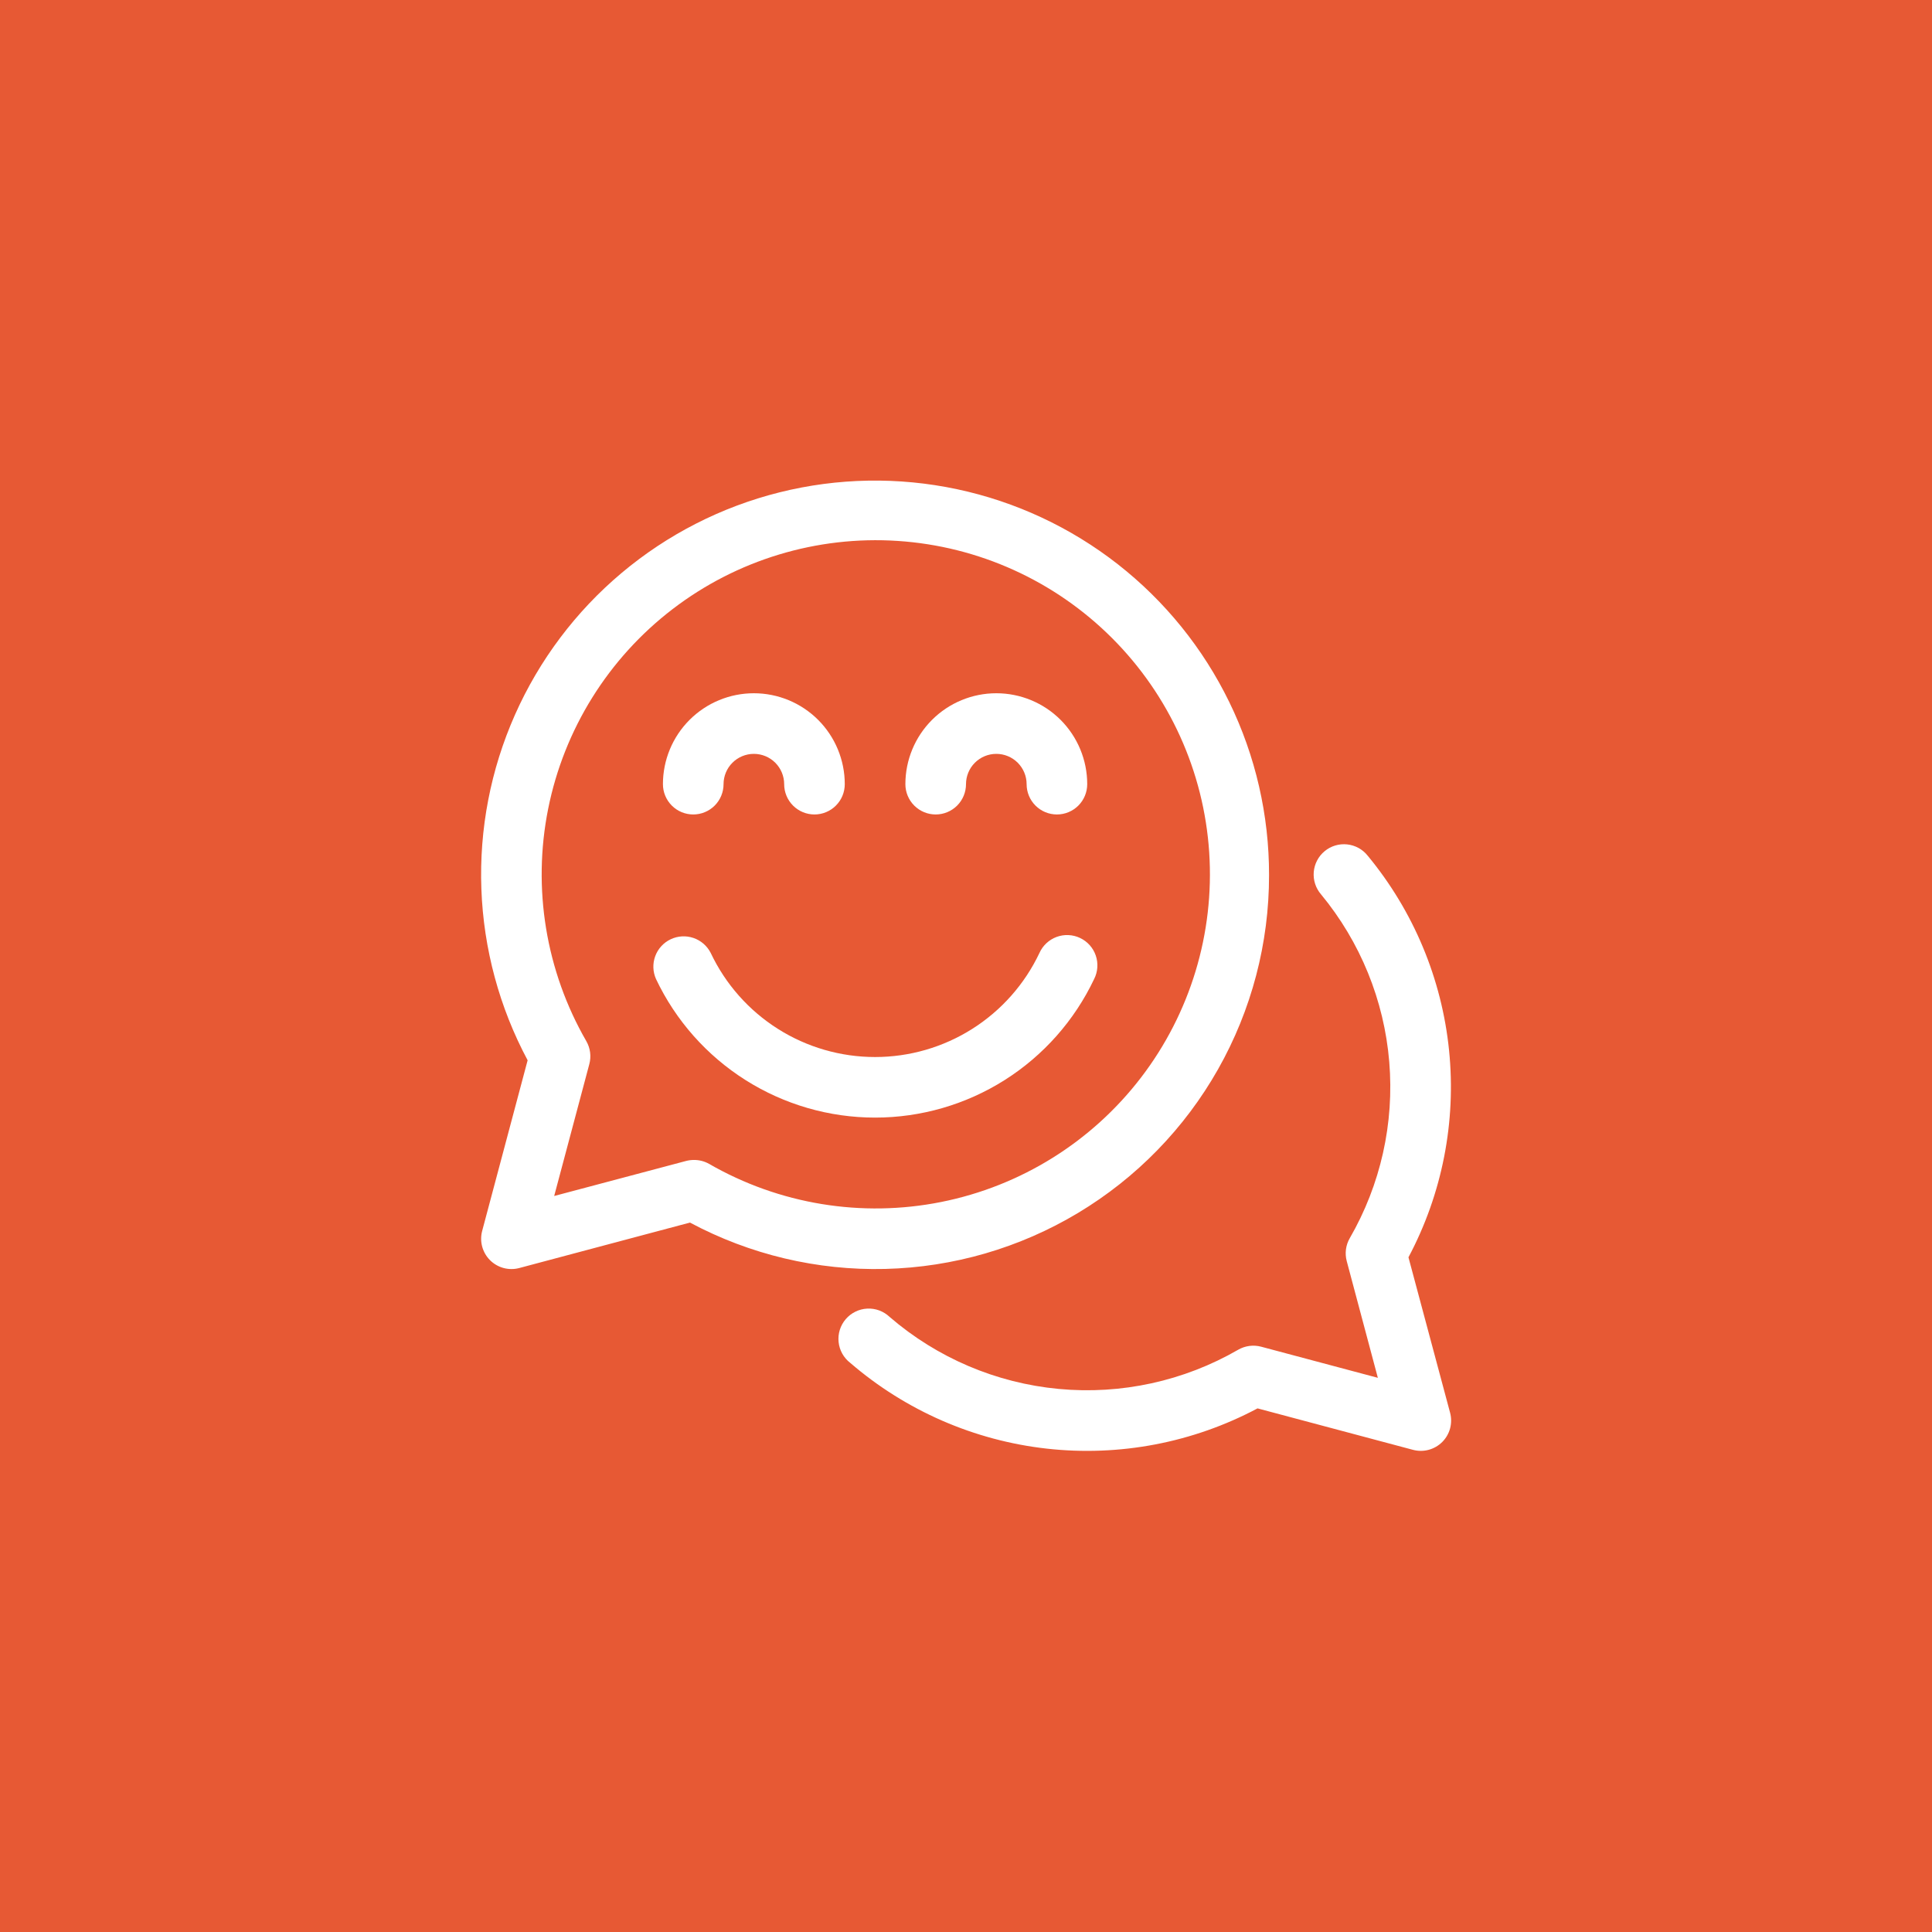
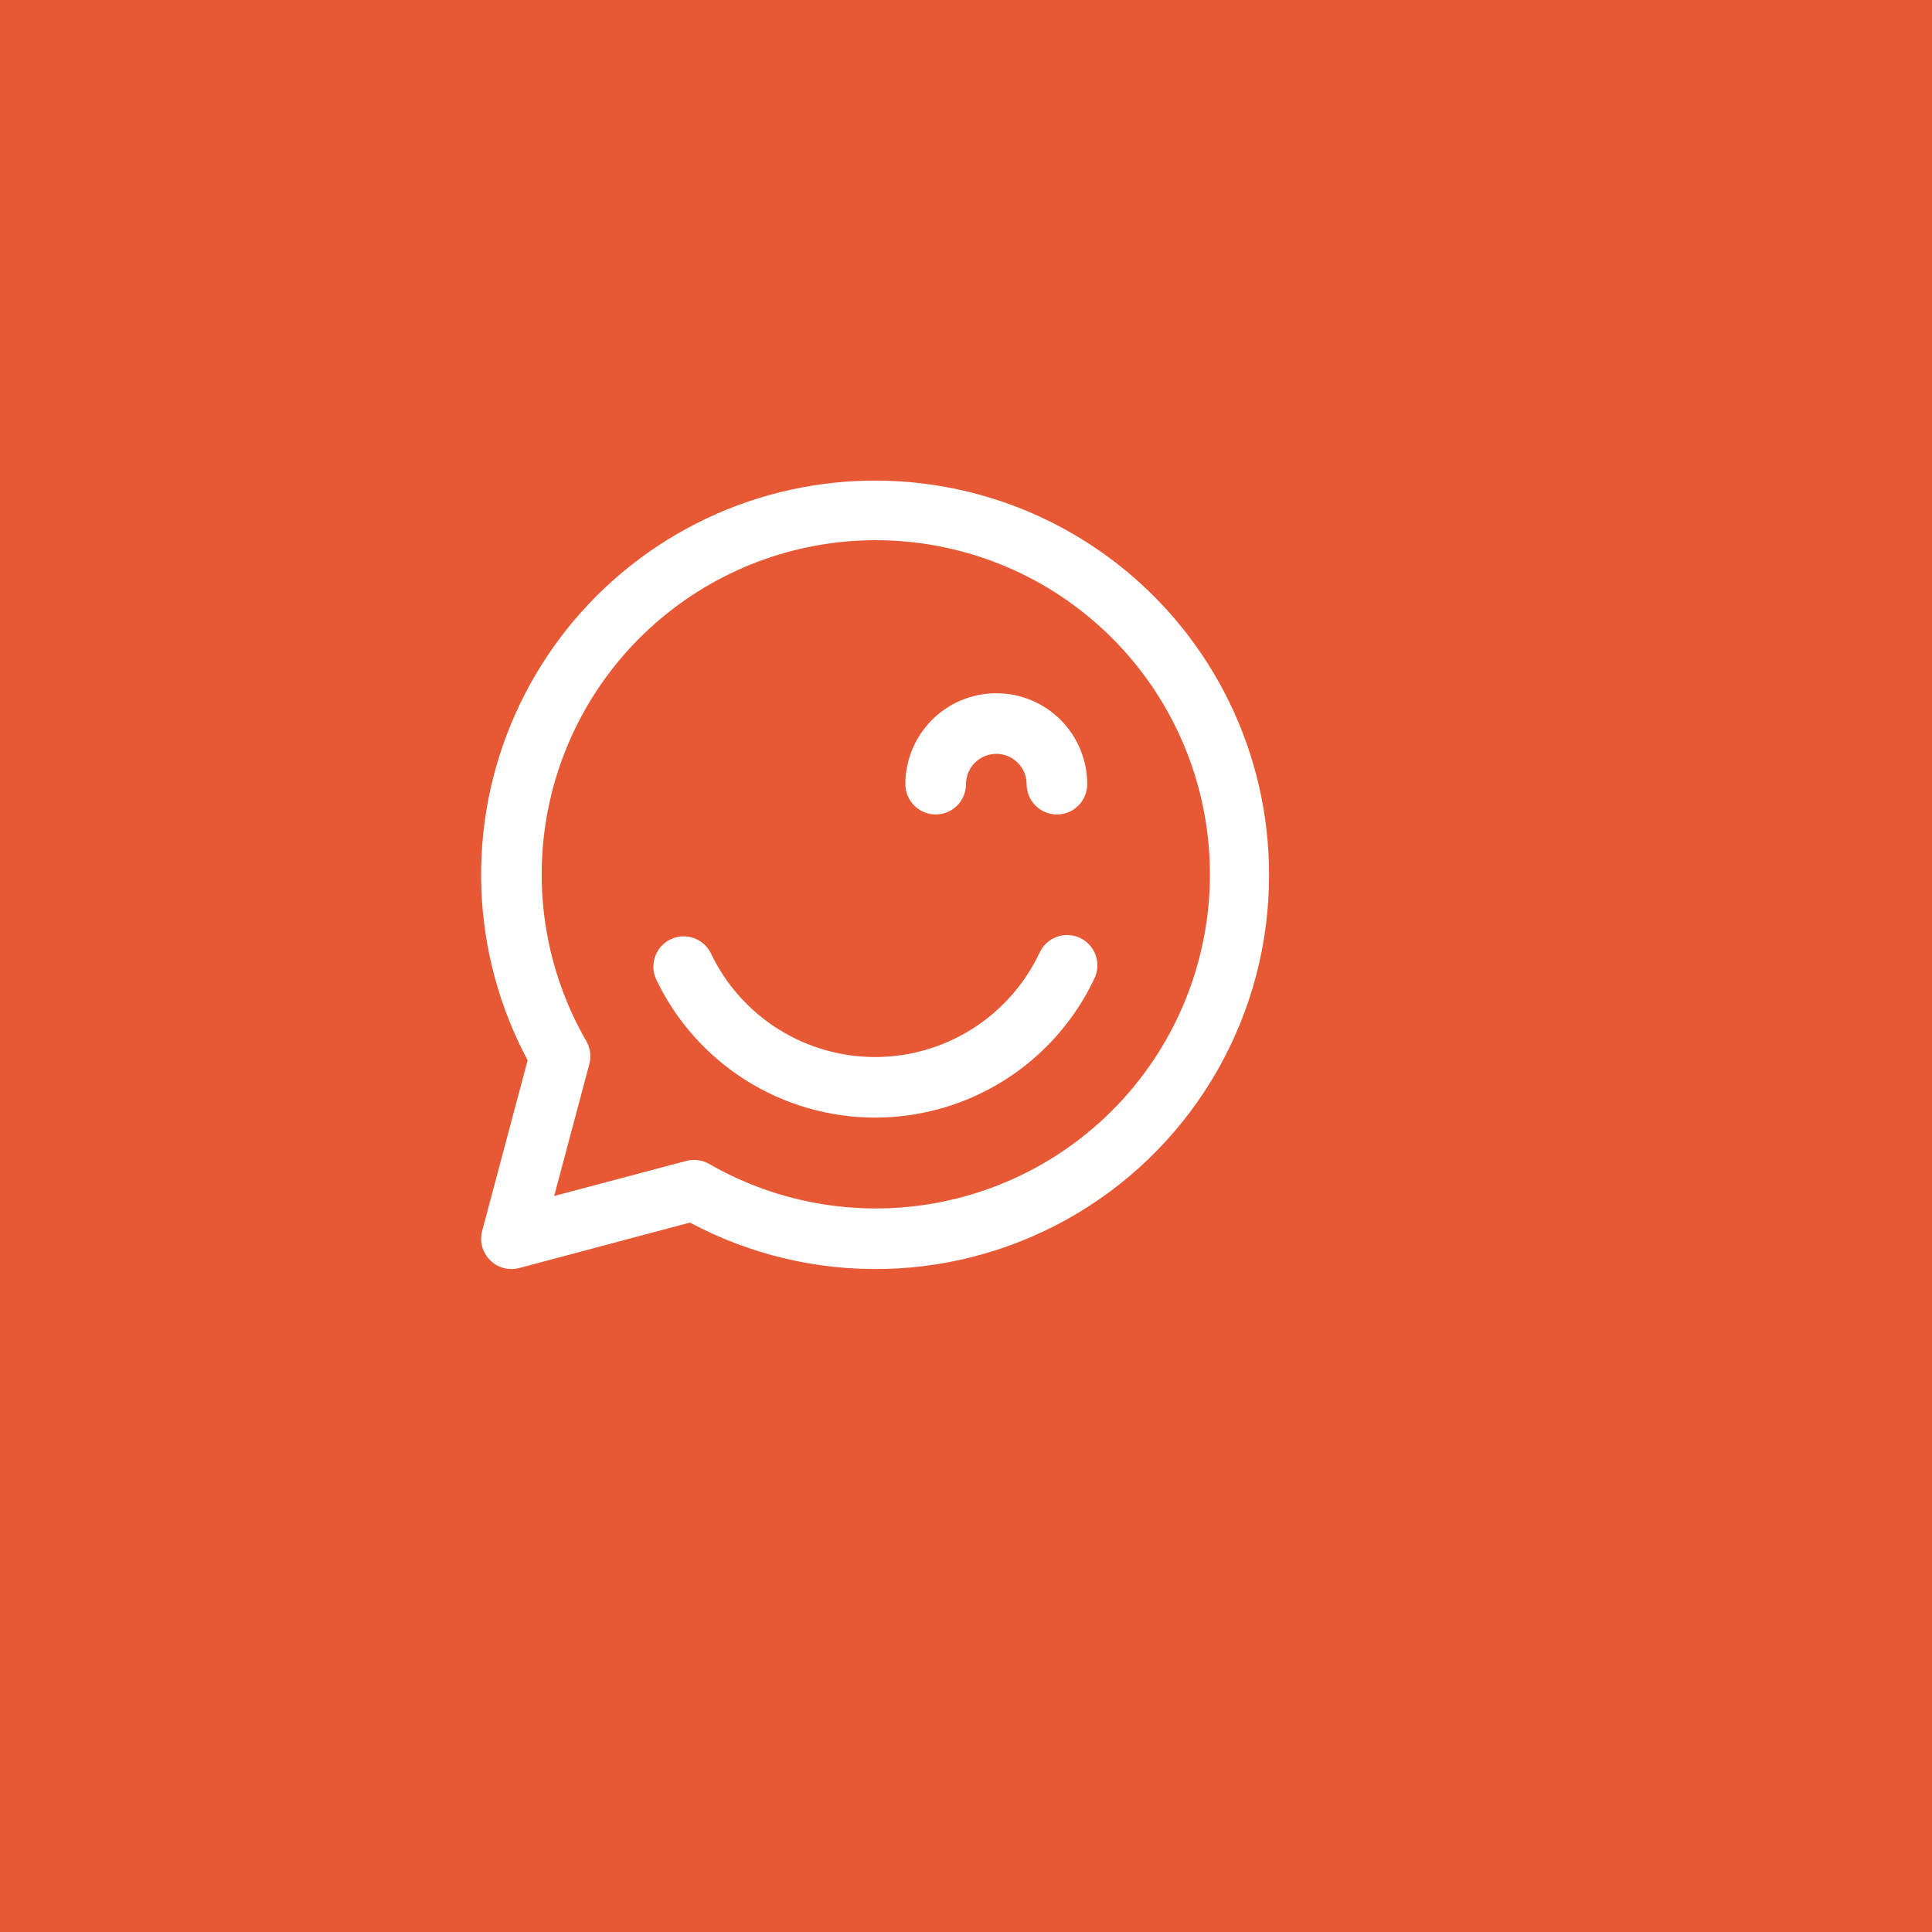
<svg xmlns="http://www.w3.org/2000/svg" width="120" height="120" viewBox="0 0 120 120" fill="none">
  <rect width="120" height="120" fill="#E75934" />
  <path d="M78.823 54.353C78.828 50.632 77.985 46.959 76.356 43.613C74.728 40.267 72.358 37.337 69.427 35.044C66.496 32.752 63.081 31.159 59.441 30.385C55.801 29.611 52.033 29.678 48.423 30.579C44.813 31.481 41.456 33.194 38.607 35.589C35.759 37.983 33.494 40.995 31.985 44.397C30.476 47.798 29.762 51.499 29.899 55.217C30.035 58.936 31.018 62.574 32.772 65.856L29.948 76.456C29.863 76.774 29.863 77.11 29.949 77.429C30.035 77.748 30.203 78.038 30.436 78.272C30.669 78.505 30.96 78.673 31.279 78.759C31.598 78.844 31.933 78.845 32.252 78.76L42.854 75.936C46.58 77.928 50.759 78.921 54.983 78.816C59.208 78.712 63.333 77.514 66.956 75.34C70.579 73.166 73.577 70.09 75.657 66.411C77.737 62.733 78.828 58.578 78.823 54.353ZM43.098 72.047C42.935 72.047 42.773 72.068 42.614 72.109L34.421 74.285L36.604 66.093C36.733 65.611 36.665 65.098 36.416 64.666C33.903 60.305 33.061 55.179 34.046 50.244C35.032 45.308 37.777 40.898 41.772 37.836C45.766 34.774 50.737 33.267 55.76 33.598C60.782 33.928 65.513 36.072 69.072 39.632C72.631 43.191 74.776 47.922 75.106 52.944C75.436 57.966 73.93 62.938 70.868 66.932C67.806 70.927 63.396 73.672 58.46 74.657C53.525 75.643 48.399 74.801 44.038 72.288C43.751 72.127 43.427 72.044 43.098 72.047Z" fill="white" />
-   <path d="M87.482 78.093C89.577 74.153 90.454 69.68 90.004 65.24C89.554 60.8 87.797 56.594 84.954 53.154C84.799 52.957 84.606 52.793 84.386 52.671C84.166 52.55 83.925 52.474 83.675 52.447C83.426 52.42 83.173 52.444 82.933 52.516C82.693 52.588 82.469 52.708 82.276 52.868C82.082 53.028 81.923 53.225 81.807 53.447C81.691 53.67 81.62 53.913 81.599 54.163C81.579 54.413 81.608 54.665 81.686 54.903C81.764 55.142 81.889 55.362 82.053 55.552C84.493 58.505 85.971 62.133 86.289 65.95C86.608 69.766 85.752 73.589 83.836 76.906C83.587 77.337 83.519 77.849 83.648 78.33L85.581 85.579L78.332 83.646C77.851 83.518 77.338 83.586 76.907 83.834C73.534 85.783 69.638 86.634 65.759 86.269C61.88 85.905 58.211 84.343 55.26 81.8C55.075 81.623 54.856 81.486 54.617 81.396C54.377 81.307 54.121 81.267 53.866 81.28C53.611 81.293 53.36 81.357 53.131 81.47C52.901 81.582 52.697 81.74 52.53 81.935C52.364 82.129 52.238 82.355 52.162 82.599C52.086 82.843 52.06 83.1 52.087 83.355C52.113 83.609 52.191 83.856 52.316 84.079C52.441 84.302 52.61 84.498 52.813 84.653C56.254 87.618 60.51 89.474 65.024 89.978C69.537 90.481 74.098 89.61 78.108 87.477L87.764 90.052C88.083 90.137 88.419 90.137 88.738 90.051C89.057 89.965 89.347 89.797 89.581 89.564C89.814 89.331 89.982 89.04 90.068 88.721C90.153 88.402 90.153 88.067 90.068 87.748L87.482 78.093Z" fill="white" />
  <path d="M67.96 60.807C68.073 60.583 68.14 60.339 68.157 60.089C68.174 59.838 68.141 59.587 68.06 59.35C67.979 59.112 67.851 58.894 67.684 58.706C67.517 58.519 67.314 58.367 67.087 58.26C66.861 58.152 66.615 58.091 66.364 58.08C66.113 58.068 65.863 58.107 65.628 58.194C65.392 58.281 65.177 58.414 64.993 58.586C64.81 58.757 64.663 58.963 64.561 59.192C63.646 61.125 62.2 62.759 60.393 63.903C58.586 65.047 56.491 65.654 54.353 65.654C52.214 65.654 50.119 65.047 48.312 63.903C46.505 62.759 45.06 61.125 44.145 59.192C43.923 58.753 43.539 58.418 43.074 58.259C42.609 58.1 42.1 58.129 41.656 58.34C41.212 58.55 40.868 58.927 40.698 59.388C40.528 59.849 40.545 60.358 40.745 60.807C41.966 63.383 43.893 65.559 46.302 67.083C48.711 68.607 51.502 69.416 54.353 69.416C57.203 69.416 59.995 68.607 62.404 67.083C64.812 65.559 66.739 63.383 67.96 60.807Z" fill="white" />
-   <path d="M43.059 50.588C43.558 50.588 44.037 50.39 44.39 50.037C44.743 49.684 44.941 49.205 44.941 48.706C44.941 48.207 45.139 47.728 45.492 47.375C45.845 47.022 46.324 46.824 46.823 46.824C47.323 46.824 47.801 47.022 48.154 47.375C48.507 47.728 48.706 48.207 48.706 48.706C48.706 49.205 48.904 49.684 49.257 50.037C49.61 50.39 50.089 50.588 50.588 50.588C51.087 50.588 51.566 50.39 51.919 50.037C52.272 49.684 52.47 49.205 52.47 48.706C52.47 47.208 51.875 45.772 50.816 44.713C49.757 43.654 48.321 43.059 46.823 43.059C45.326 43.059 43.889 43.654 42.83 44.713C41.771 45.772 41.176 47.208 41.176 48.706C41.176 49.205 41.375 49.684 41.728 50.037C42.081 50.39 42.559 50.588 43.059 50.588Z" fill="white" />
  <path d="M58.118 50.588C58.617 50.588 59.096 50.39 59.449 50.037C59.802 49.684 60 49.205 60 48.706C60 48.207 60.198 47.728 60.551 47.375C60.904 47.022 61.383 46.824 61.882 46.824C62.382 46.824 62.86 47.022 63.213 47.375C63.566 47.728 63.765 48.207 63.765 48.706C63.765 49.205 63.963 49.684 64.316 50.037C64.669 50.39 65.148 50.588 65.647 50.588C66.146 50.588 66.625 50.39 66.978 50.037C67.331 49.684 67.529 49.205 67.529 48.706C67.529 47.208 66.934 45.772 65.876 44.713C64.817 43.654 63.38 43.059 61.882 43.059C60.385 43.059 58.948 43.654 57.889 44.713C56.83 45.772 56.235 47.208 56.235 48.706C56.235 49.205 56.434 49.684 56.787 50.037C57.14 50.39 57.618 50.588 58.118 50.588Z" fill="white" />
</svg>